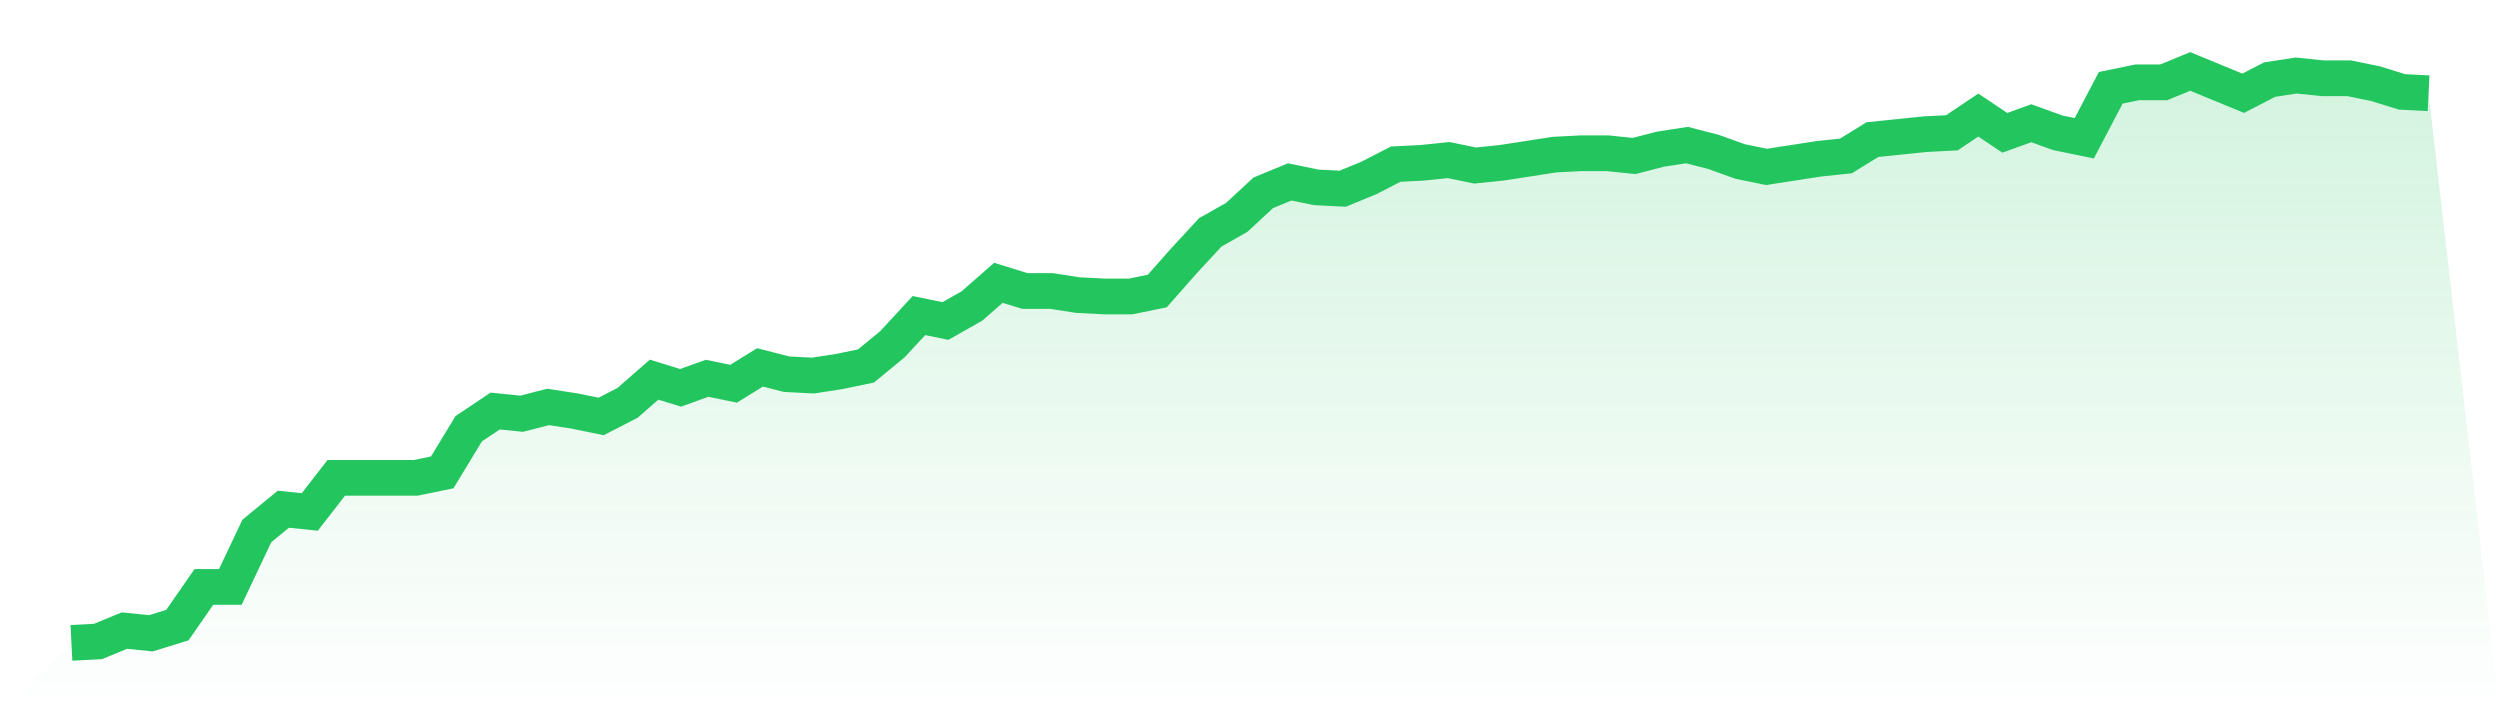
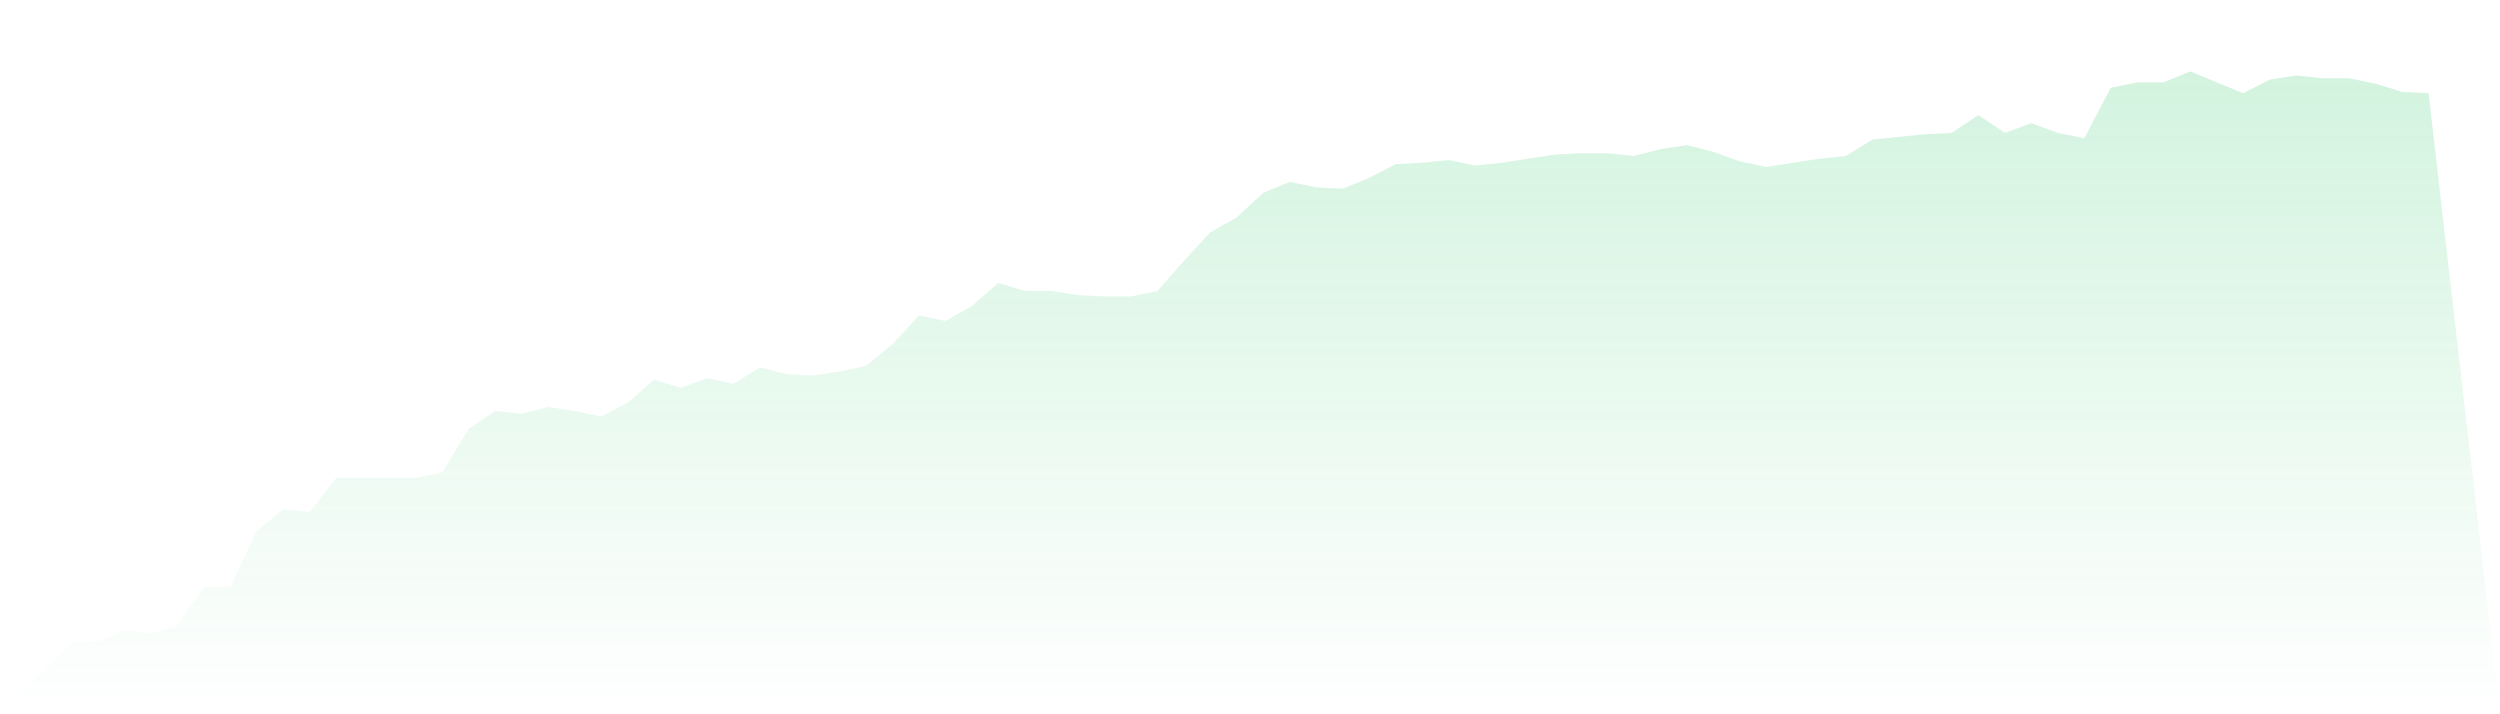
<svg xmlns="http://www.w3.org/2000/svg" viewBox="0 0 140 40">
  <defs>
    <linearGradient id="gradient" x1="0" x2="0" y1="0" y2="1">
      <stop offset="0%" stop-color="#22c55e" stop-opacity="0.2" />
      <stop offset="100%" stop-color="#22c55e" stop-opacity="0" />
    </linearGradient>
  </defs>
  <path d="M4,36 L4,36 L5.483,35.924 L6.966,35.313 L8.449,35.465 L9.933,35.007 L11.416,32.869 L12.899,32.869 L14.382,29.737 L15.865,28.516 L17.348,28.668 L18.831,26.759 L20.315,26.759 L21.798,26.759 L23.281,26.759 L24.764,26.453 L26.247,24.01 L27.73,23.017 L29.213,23.169 L30.697,22.788 L32.18,23.017 L33.663,23.322 L35.146,22.558 L36.629,21.26 L38.112,21.718 L39.596,21.184 L41.079,21.489 L42.562,20.573 L44.045,20.955 L45.528,21.031 L47.011,20.802 L48.494,20.496 L49.978,19.274 L51.461,17.671 L52.944,17.976 L54.427,17.136 L55.91,15.838 L57.393,16.296 L58.876,16.296 L60.36,16.525 L61.843,16.601 L63.326,16.601 L64.809,16.296 L66.292,14.616 L67.775,13.012 L69.258,12.172 L70.742,10.797 L72.225,10.186 L73.708,10.492 L75.191,10.568 L76.674,9.957 L78.157,9.193 L79.64,9.117 L81.124,8.964 L82.607,9.27 L84.09,9.117 L85.573,8.888 L87.056,8.659 L88.539,8.582 L90.022,8.582 L91.506,8.735 L92.989,8.353 L94.472,8.124 L95.955,8.506 L97.438,9.041 L98.921,9.346 L100.404,9.117 L101.888,8.888 L103.371,8.735 L104.854,7.819 L106.337,7.666 L107.82,7.513 L109.303,7.437 L110.787,6.444 L112.27,7.437 L113.753,6.902 L115.236,7.437 L116.719,7.742 L118.202,4.916 L119.685,4.611 L121.169,4.611 L122.652,4 L124.135,4.611 L125.618,5.222 L127.101,4.458 L128.584,4.229 L130.067,4.382 L131.551,4.382 L133.034,4.687 L134.517,5.146 L136,5.222 L140,40 L0,40 z" fill="url(#gradient)" />
-   <path d="M4,36 L4,36 L5.483,35.924 L6.966,35.313 L8.449,35.465 L9.933,35.007 L11.416,32.869 L12.899,32.869 L14.382,29.737 L15.865,28.516 L17.348,28.668 L18.831,26.759 L20.315,26.759 L21.798,26.759 L23.281,26.759 L24.764,26.453 L26.247,24.01 L27.73,23.017 L29.213,23.169 L30.697,22.788 L32.18,23.017 L33.663,23.322 L35.146,22.558 L36.629,21.26 L38.112,21.718 L39.596,21.184 L41.079,21.489 L42.562,20.573 L44.045,20.955 L45.528,21.031 L47.011,20.802 L48.494,20.496 L49.978,19.274 L51.461,17.671 L52.944,17.976 L54.427,17.136 L55.91,15.838 L57.393,16.296 L58.876,16.296 L60.36,16.525 L61.843,16.601 L63.326,16.601 L64.809,16.296 L66.292,14.616 L67.775,13.012 L69.258,12.172 L70.742,10.797 L72.225,10.186 L73.708,10.492 L75.191,10.568 L76.674,9.957 L78.157,9.193 L79.64,9.117 L81.124,8.964 L82.607,9.27 L84.09,9.117 L85.573,8.888 L87.056,8.659 L88.539,8.582 L90.022,8.582 L91.506,8.735 L92.989,8.353 L94.472,8.124 L95.955,8.506 L97.438,9.041 L98.921,9.346 L100.404,9.117 L101.888,8.888 L103.371,8.735 L104.854,7.819 L106.337,7.666 L107.82,7.513 L109.303,7.437 L110.787,6.444 L112.27,7.437 L113.753,6.902 L115.236,7.437 L116.719,7.742 L118.202,4.916 L119.685,4.611 L121.169,4.611 L122.652,4 L124.135,4.611 L125.618,5.222 L127.101,4.458 L128.584,4.229 L130.067,4.382 L131.551,4.382 L133.034,4.687 L134.517,5.146 L136,5.222" fill="none" stroke="#22c55e" stroke-width="2" />
</svg>